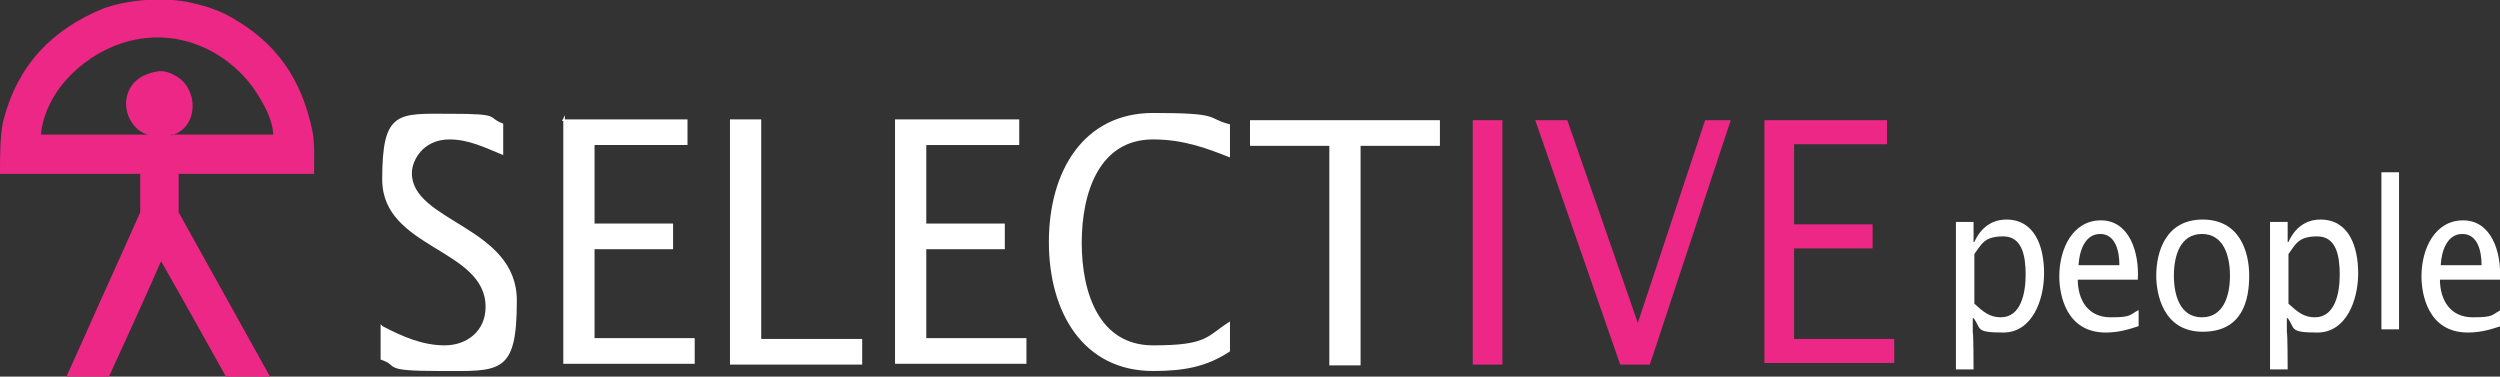
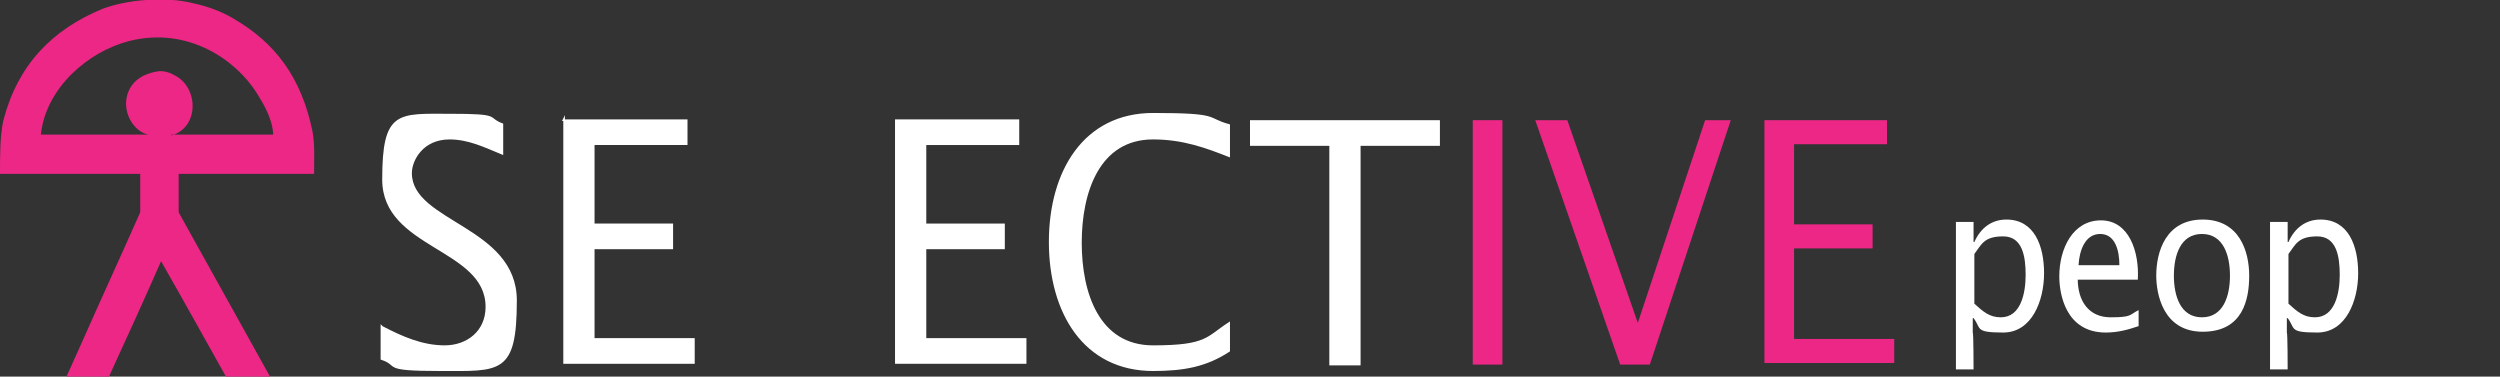
<svg xmlns="http://www.w3.org/2000/svg" id="Laag_1" viewBox="0 0 312 47">
  <rect x="0" y="0" width="312" height="47" fill="#333333" stroke="none" />
  <defs>
    <style> .st0 { fill-rule: evenodd; } .st0, .st1 { fill: #ec2786; } .st2 { stroke-width: .2px; } .st2, .st3 { fill: #fff; stroke: #fff; stroke-miterlimit: 10; } .st3 { stroke-width: 0px; } </style>
  </defs>
  <path class="st0" d="M39.2,21.7c0-1.8.1-3.7-.2-5.3-1.4-6.8-4.7-11.1-9.9-14.1-1.5-.9-3.2-1.5-5-1.9-3.6-.9-8.4-.4-11.3.7C6.5,3.7,2.2,8.1.4,15.1,0,17,0,19.4,0,21.7h17.5v4.8c-2.3,5.2-4.7,10.4-7,15.6-.7,1.6-1.5,3.3-2.2,4.9h5.3c2.2-4.8,4.4-9.6,6.5-14.4h0c2.7,4.7,5.4,9.6,8.1,14.4h5.5c-3.8-6.8-7.6-13.7-11.4-20.5v-4.8h16.8ZM21.4,16.9h0c3.5-1,3.4-6,.4-7.5-.5-.3-1.3-.6-2.1-.5-1.8.3-3.1,1.1-3.7,2.6-.9,2.3.6,4.9,2.5,5.3h0s-13.4,0-13.4,0c.6-5.8,5.9-10.4,11.1-11.7,7.3-1.8,13.3,2.4,15.9,6.6.8,1.3,1.9,3.1,2,5.1h-12.7Z" />
  <g>
    <path class="st2" d="M47.7,40.8c2.5,1.3,5,2.4,7.8,2.4s5.2-1.8,5.2-4.9c0-7.4-12.9-7.3-12.9-15.9s1.9-8.1,8.4-8.1,4.4.4,6.5,1.2v3.7c-2.2-.9-4.2-1.9-6.6-1.9-3.4,0-4.8,2.7-4.8,4.3,0,6.2,13.1,6.7,13.1,15.9s-2,8.7-9.5,8.7-4.9-.6-7.3-1.4v-4.1h0Z" />
    <path class="st2" d="M70.3,15h15.4v3h-11.6v10h9.8v3h-9.8v11.3h12.5v3h-16.2s0-30.5,0-30.5Z" />
-     <path class="st2" d="M91.2,15h3.7v27.4h12.6v3h-16.3V15Z" />
    <path class="st2" d="M111.7,15h15.4v3h-11.6v10h9.8v3h-9.8v11.3h12.5v3h-16.2V15h0Z" />
    <path class="st2" d="M153.4,19.5c-2.8-1.1-5.7-2.2-9.5-2.2-6.8,0-9,6.7-9,13s2.2,12.9,9,12.9,6.7-1.1,9.5-2.9v3.5c-2.9,1.9-5.7,2.4-9.5,2.4-8.6,0-12.9-7.2-12.9-16s4.3-16,12.9-16,6.5.6,9.5,1.4v3.8h0Z" />
    <path class="st2" d="M166,18.1h-9.9v-3h23.5v3h-9.9v27.4h-3.7v-27.4Z" />
    <path class="st1" d="M183.8,15h3.7v30.5h-3.7V15Z" />
    <path class="st1" d="M205.9,45.5h-3.7l-10.6-30.5h4l8.8,25.3,8.4-25.3h3.2l-10.1,30.5h0Z" />
    <path class="st1" d="M220.1,15h15.4v3h-11.6v10h9.8v3h-9.8v11.3h12.5v3h-16.2V15h0Z" />
  </g>
  <g>
    <path class="st3" d="M246.3,30.2h.1c.8-1.8,2.2-2.8,4-2.8,3.5,0,4.7,3.3,4.7,6.7s-1.5,7.4-5.1,7.4-2.7-.5-3.7-1.8h-.1v1.8c.1,0,.1,4.6.1,4.6h-2.2v-18.4h2.2v2.5c-.1,0-.1,0-.1,0ZM246.4,37.9c1.1,1,1.9,1.7,3.3,1.7,2.5,0,3.1-3,3.1-5.3s-.4-4.8-2.8-4.8-2.7,1-3.6,2.2v6.2h0Z" />
    <path class="st3" d="M259.3,34.8c0,2.8,1.4,4.8,4.1,4.8s2.3-.3,3.5-.9v2c-1.2.4-2.5.8-4.1.8-5,0-5.8-4.8-5.8-7,0-3.5,1.7-7,5.2-7s4.8,3.9,4.6,7.4h-7.5ZM264.5,33.1c0-1.8-.5-3.9-2.4-3.9s-2.6,2.1-2.7,3.9h5.1Z" />
    <path class="st3" d="M269.1,34.4c0-3,1.2-7,5.8-7s5.8,4,5.8,7-.8,7-5.8,7-5.8-4.8-5.8-7ZM278.3,34.4c0-2.5-.8-5.2-3.5-5.2s-3.5,2.7-3.5,5.2.8,5.2,3.5,5.2,3.5-2.7,3.5-5.2Z" />
    <path class="st3" d="M285.5,30.2h.1c.8-1.8,2.2-2.8,4-2.8,3.5,0,4.7,3.3,4.7,6.7s-1.5,7.4-5.1,7.4-2.7-.5-3.7-1.8h-.1v1.8c.1,0,.1,4.6.1,4.6h-2.2v-18.4h2.2v2.5c-.1,0-.1,0-.1,0ZM285.6,37.9c1.1,1,1.9,1.7,3.3,1.7,2.5,0,3.1-3,3.1-5.3s-.4-4.8-2.8-4.8-2.7,1-3.6,2.2v6.2h0Z" />
-     <path class="st3" d="M297.2,21.5h2.2v19.6h-2.2s0-19.6,0-19.6Z" />
-     <path class="st3" d="M304.5,34.8c0,2.8,1.4,4.8,4.1,4.8s2.3-.3,3.5-.9v2c-1.2.4-2.5.8-4.1.8-5,0-5.8-4.8-5.8-7,0-3.5,1.7-7,5.2-7s4.8,3.9,4.6,7.4h-7.5ZM309.7,33.1c0-1.8-.5-3.9-2.4-3.9s-2.6,2.1-2.7,3.9h5.1Z" />
  </g>
</svg>